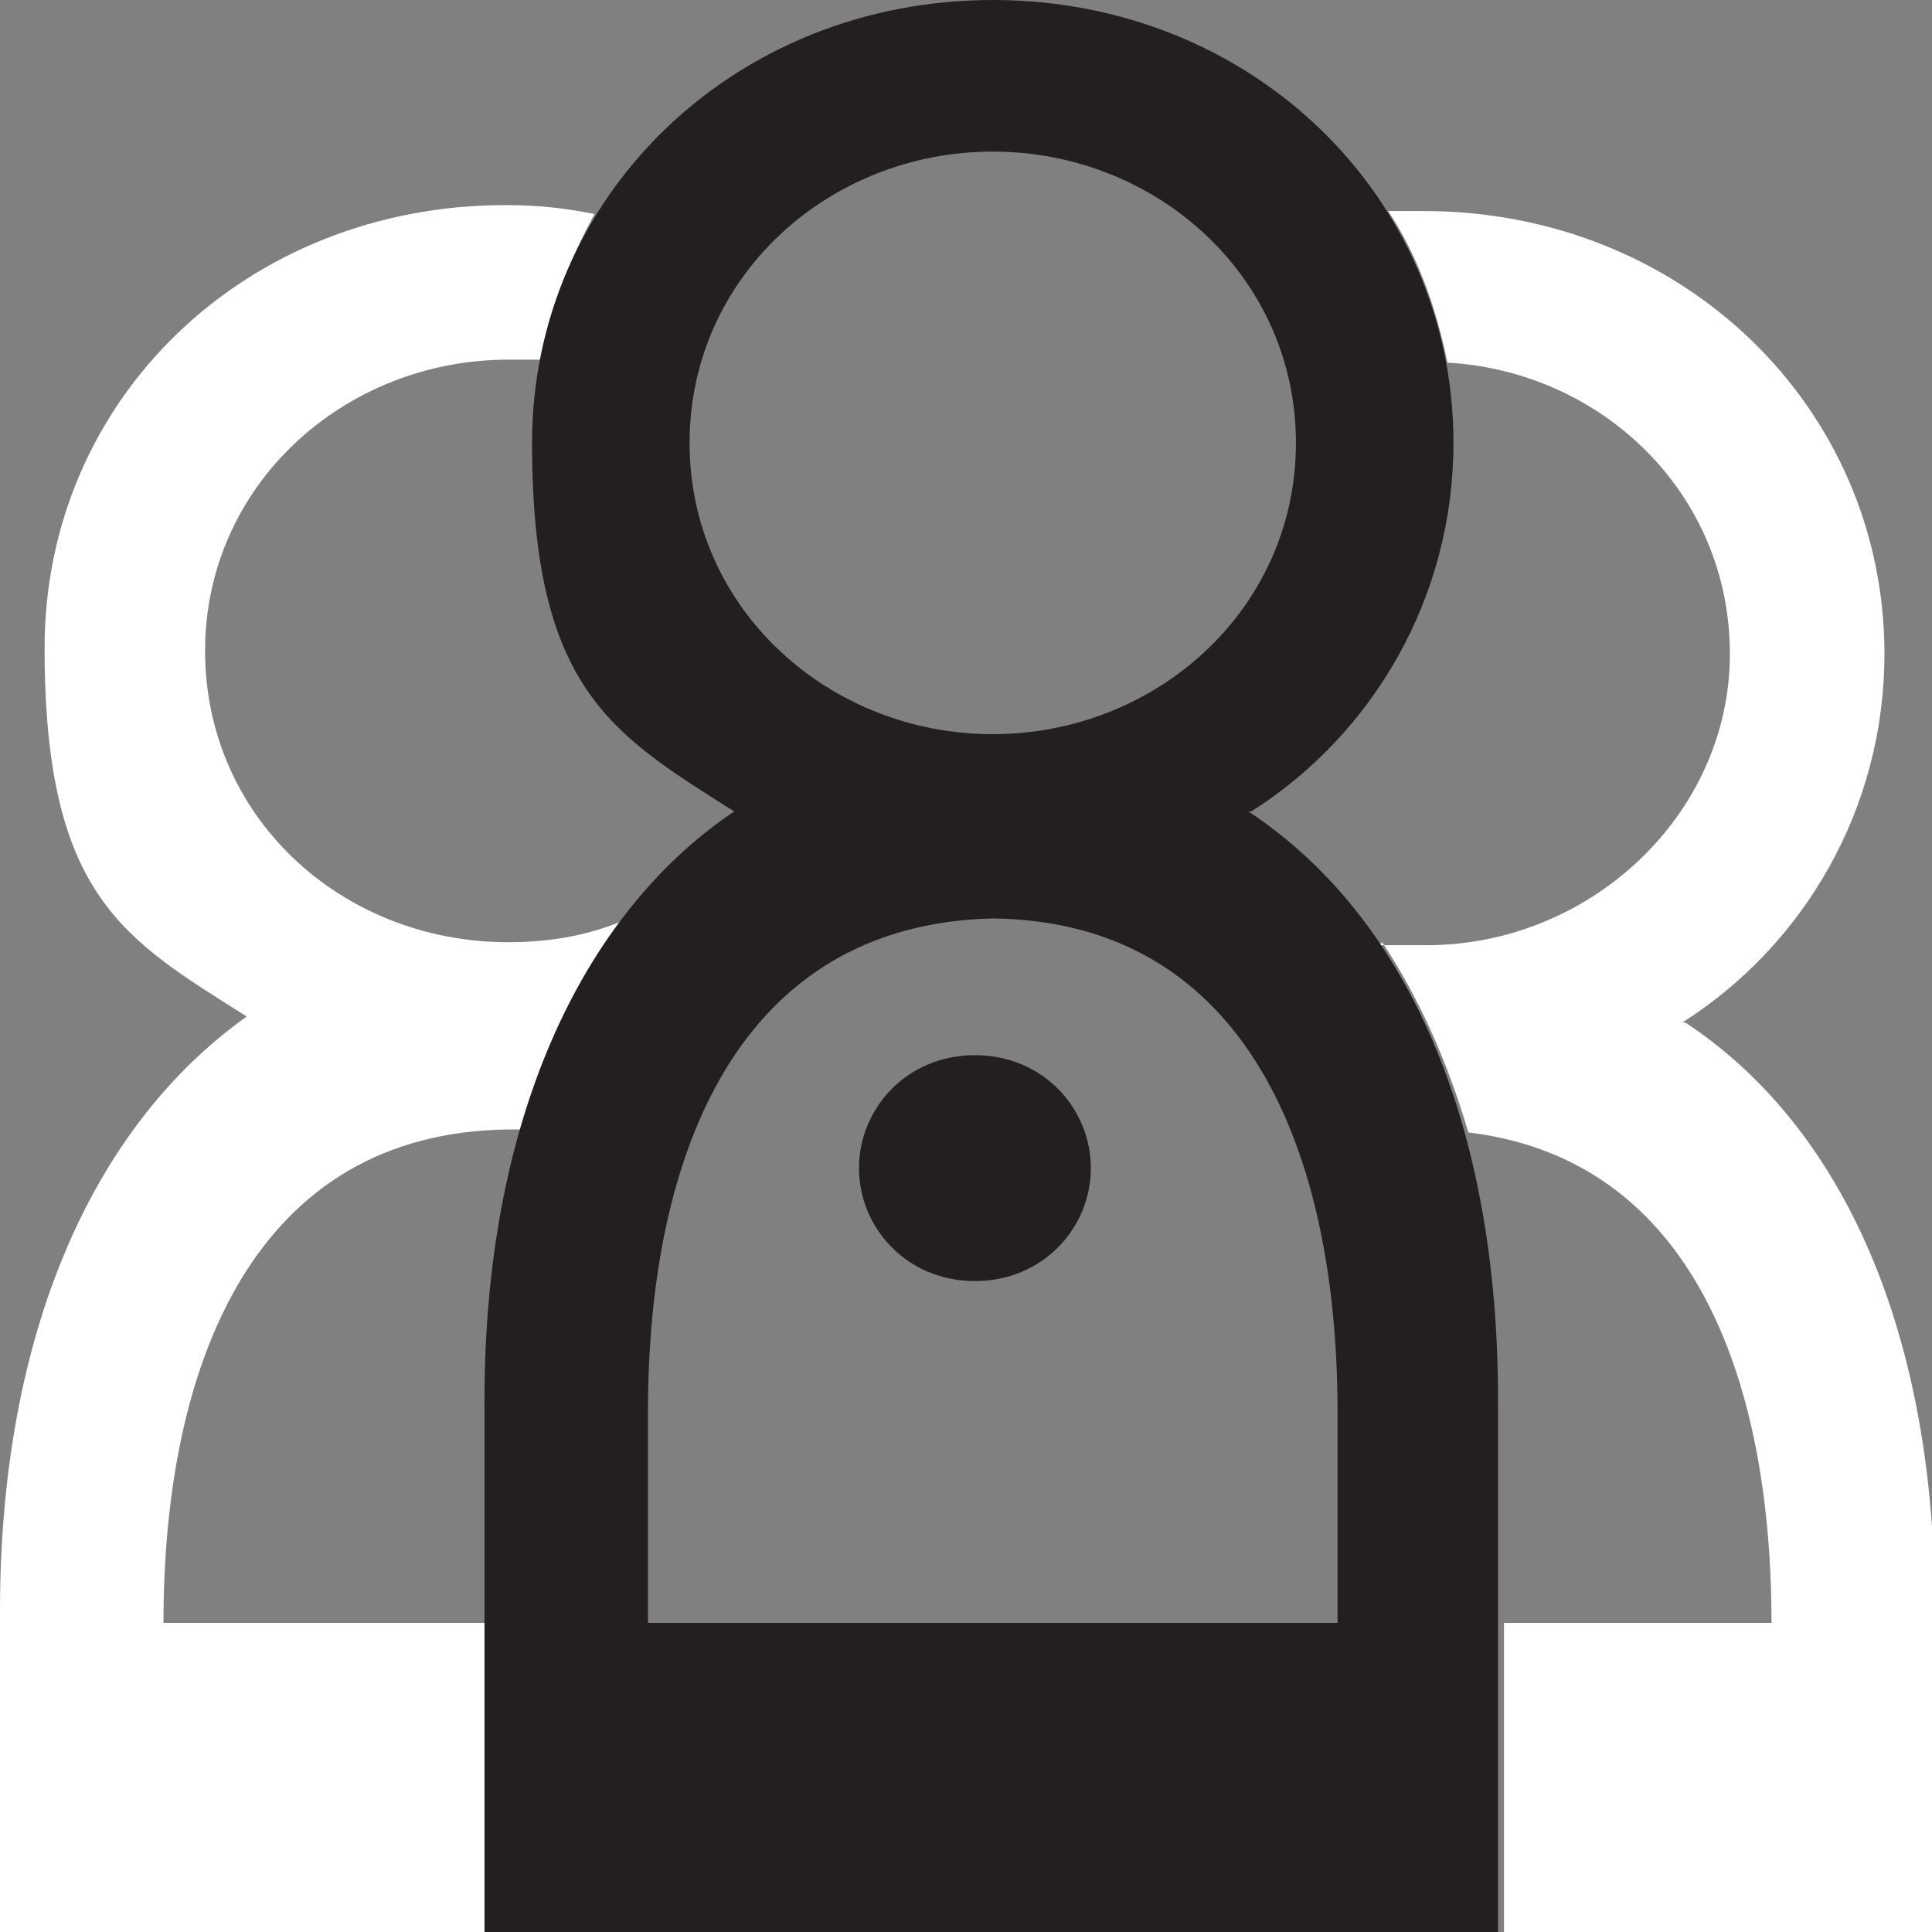
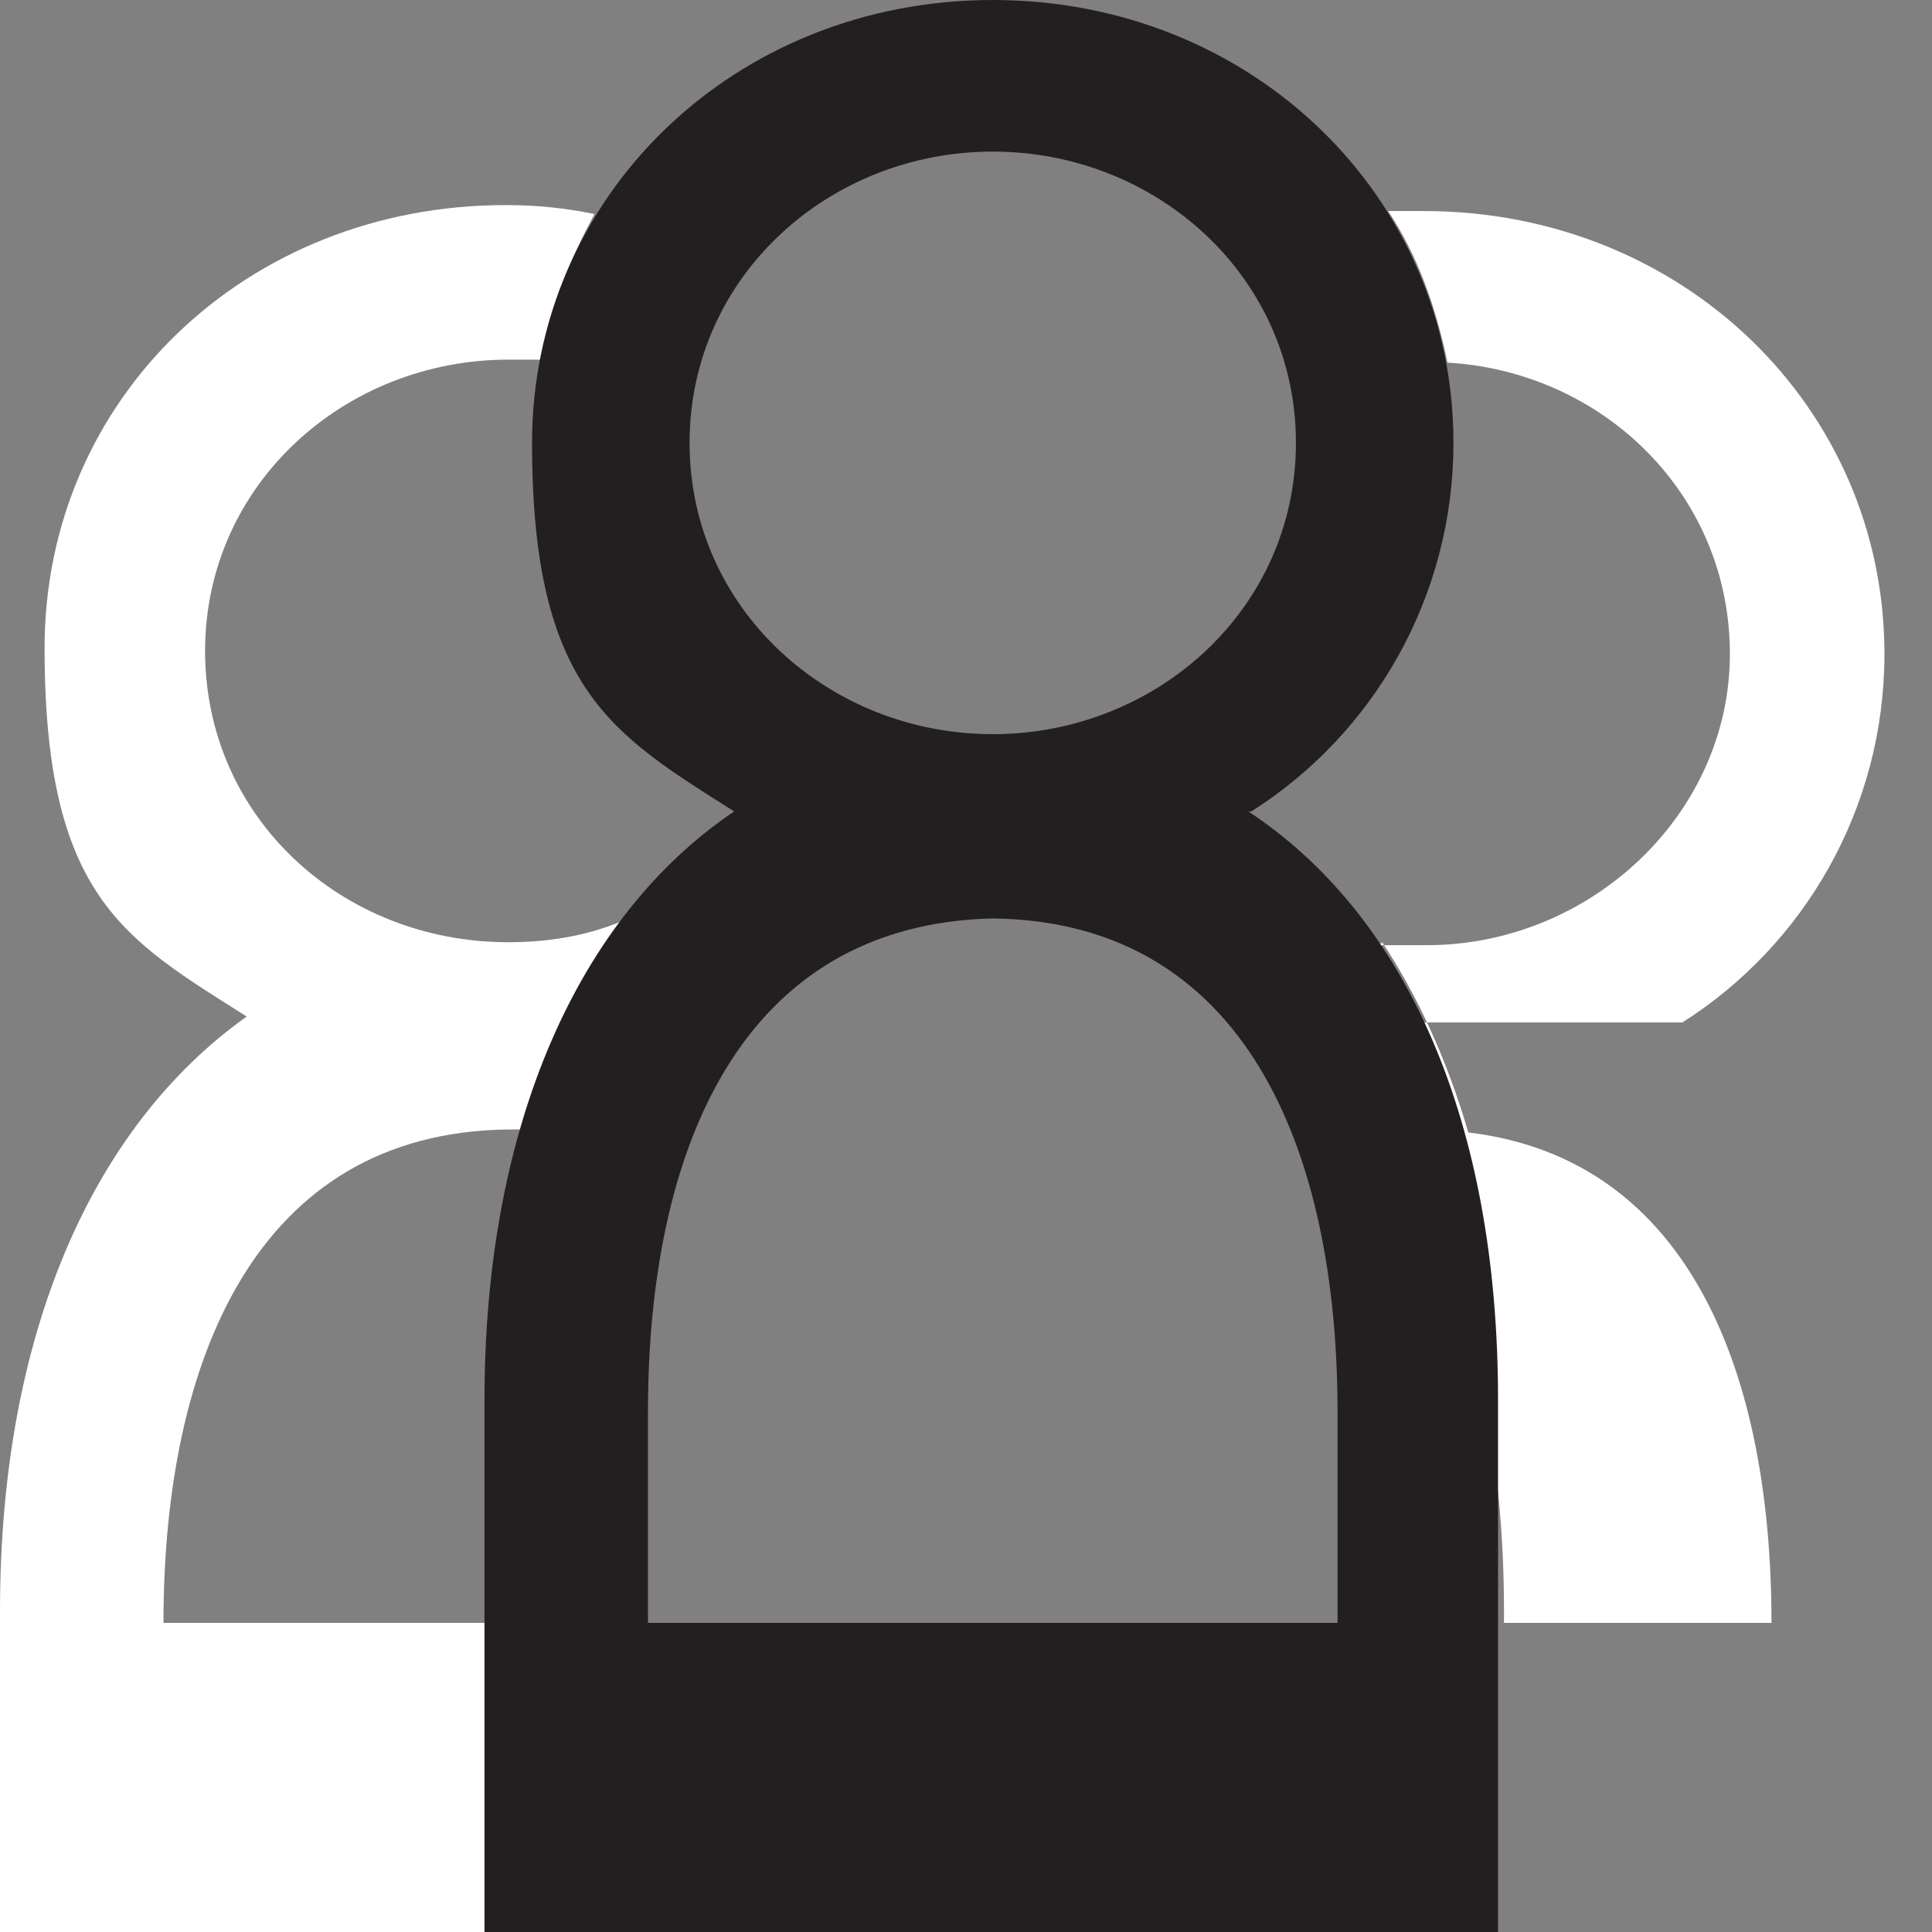
<svg xmlns="http://www.w3.org/2000/svg" id="Layer_1" version="1.1" viewBox="0 0 65 65">
  <rect x="0" y="0" width="65" height="65" fill="#808080" stroke="none" />
  <defs>
    <style>
      .st0 {
        fill: #fff;
      }

      .st1 {
        fill: #231f20;
      }
    </style>
  </defs>
  <path class="st0" d="M16.4,65v-10.4H5.5c0-8.8,3.1-16.5,11.6-16.6.2,0,.3,0,.5,0,.8-2.7,1.9-5,3.3-7-1.2.5-2.5.7-3.8.7-5.6,0-10.2-4.2-10.2-9.8s4.7-9.8,10.2-9.8.8,0,1.1,0c.3-1.8,1-3.4,1.8-4.9-1-.2-1.9-.3-3-.3-8.7,0-15.5,6.5-15.5,14.9s2.7,9.8,6.8,12.4C3.1,37.9,0,44.9,0,54.2v10.8h16.8-.4Z" />
-   <path class="st0" d="M56.6,34.4c4.1-2.6,6.8-7.2,6.8-12.4,0-8.3-6.8-14.9-15.5-14.9s-.8,0-1.2,0c1,1.5,1.6,3.2,2,5.1,5.2.3,9.5,4.4,9.5,9.8s-4.7,9.8-10.2,9.8-1,0-1.5-.1c1.2,1.8,2.2,4,2.9,6.4,7.5.9,10.2,8.2,10.2,16.5h0s-9,0-9,0v10.4h-.1,14.6v-10.8c0-9.4-3.1-16.3-8.4-19.8h0Z" />
-   <path class="st1" d="M32.8,35.5c-2.3,0-3.9,1.8-3.9,3.8s1.6,3.8,3.9,3.8,3.9-1.8,3.9-3.8-1.6-3.8-3.9-3.8Z" />
+   <path class="st0" d="M56.6,34.4c4.1-2.6,6.8-7.2,6.8-12.4,0-8.3-6.8-14.9-15.5-14.9s-.8,0-1.2,0c1,1.5,1.6,3.2,2,5.1,5.2.3,9.5,4.4,9.5,9.8s-4.7,9.8-10.2,9.8-1,0-1.5-.1c1.2,1.8,2.2,4,2.9,6.4,7.5.9,10.2,8.2,10.2,16.5h0s-9,0-9,0v10.4v-10.8c0-9.4-3.1-16.3-8.4-19.8h0Z" />
  <path class="st1" d="M42.1,27.3c4.1-2.6,6.8-7.2,6.8-12.4,0-8.3-6.8-14.9-15.5-14.9s-15.5,6.6-15.5,14.9,2.7,9.8,6.8,12.4c-5.2,3.5-8.4,10.5-8.4,19.8v17.9h34.1v-17.9c0-9.4-3.1-16.3-8.4-19.8ZM23.2,14.9c0-5.6,4.7-9.8,10.2-9.8s10.2,4.2,10.2,9.8-4.7,9.8-10.2,9.8-10.2-4.2-10.2-9.8ZM45,54.6h-23.2v-7.1c0-8.8,3.1-16.4,11.6-16.6,8.5.1,11.6,7.8,11.6,16.6v7.1Z" />
</svg>